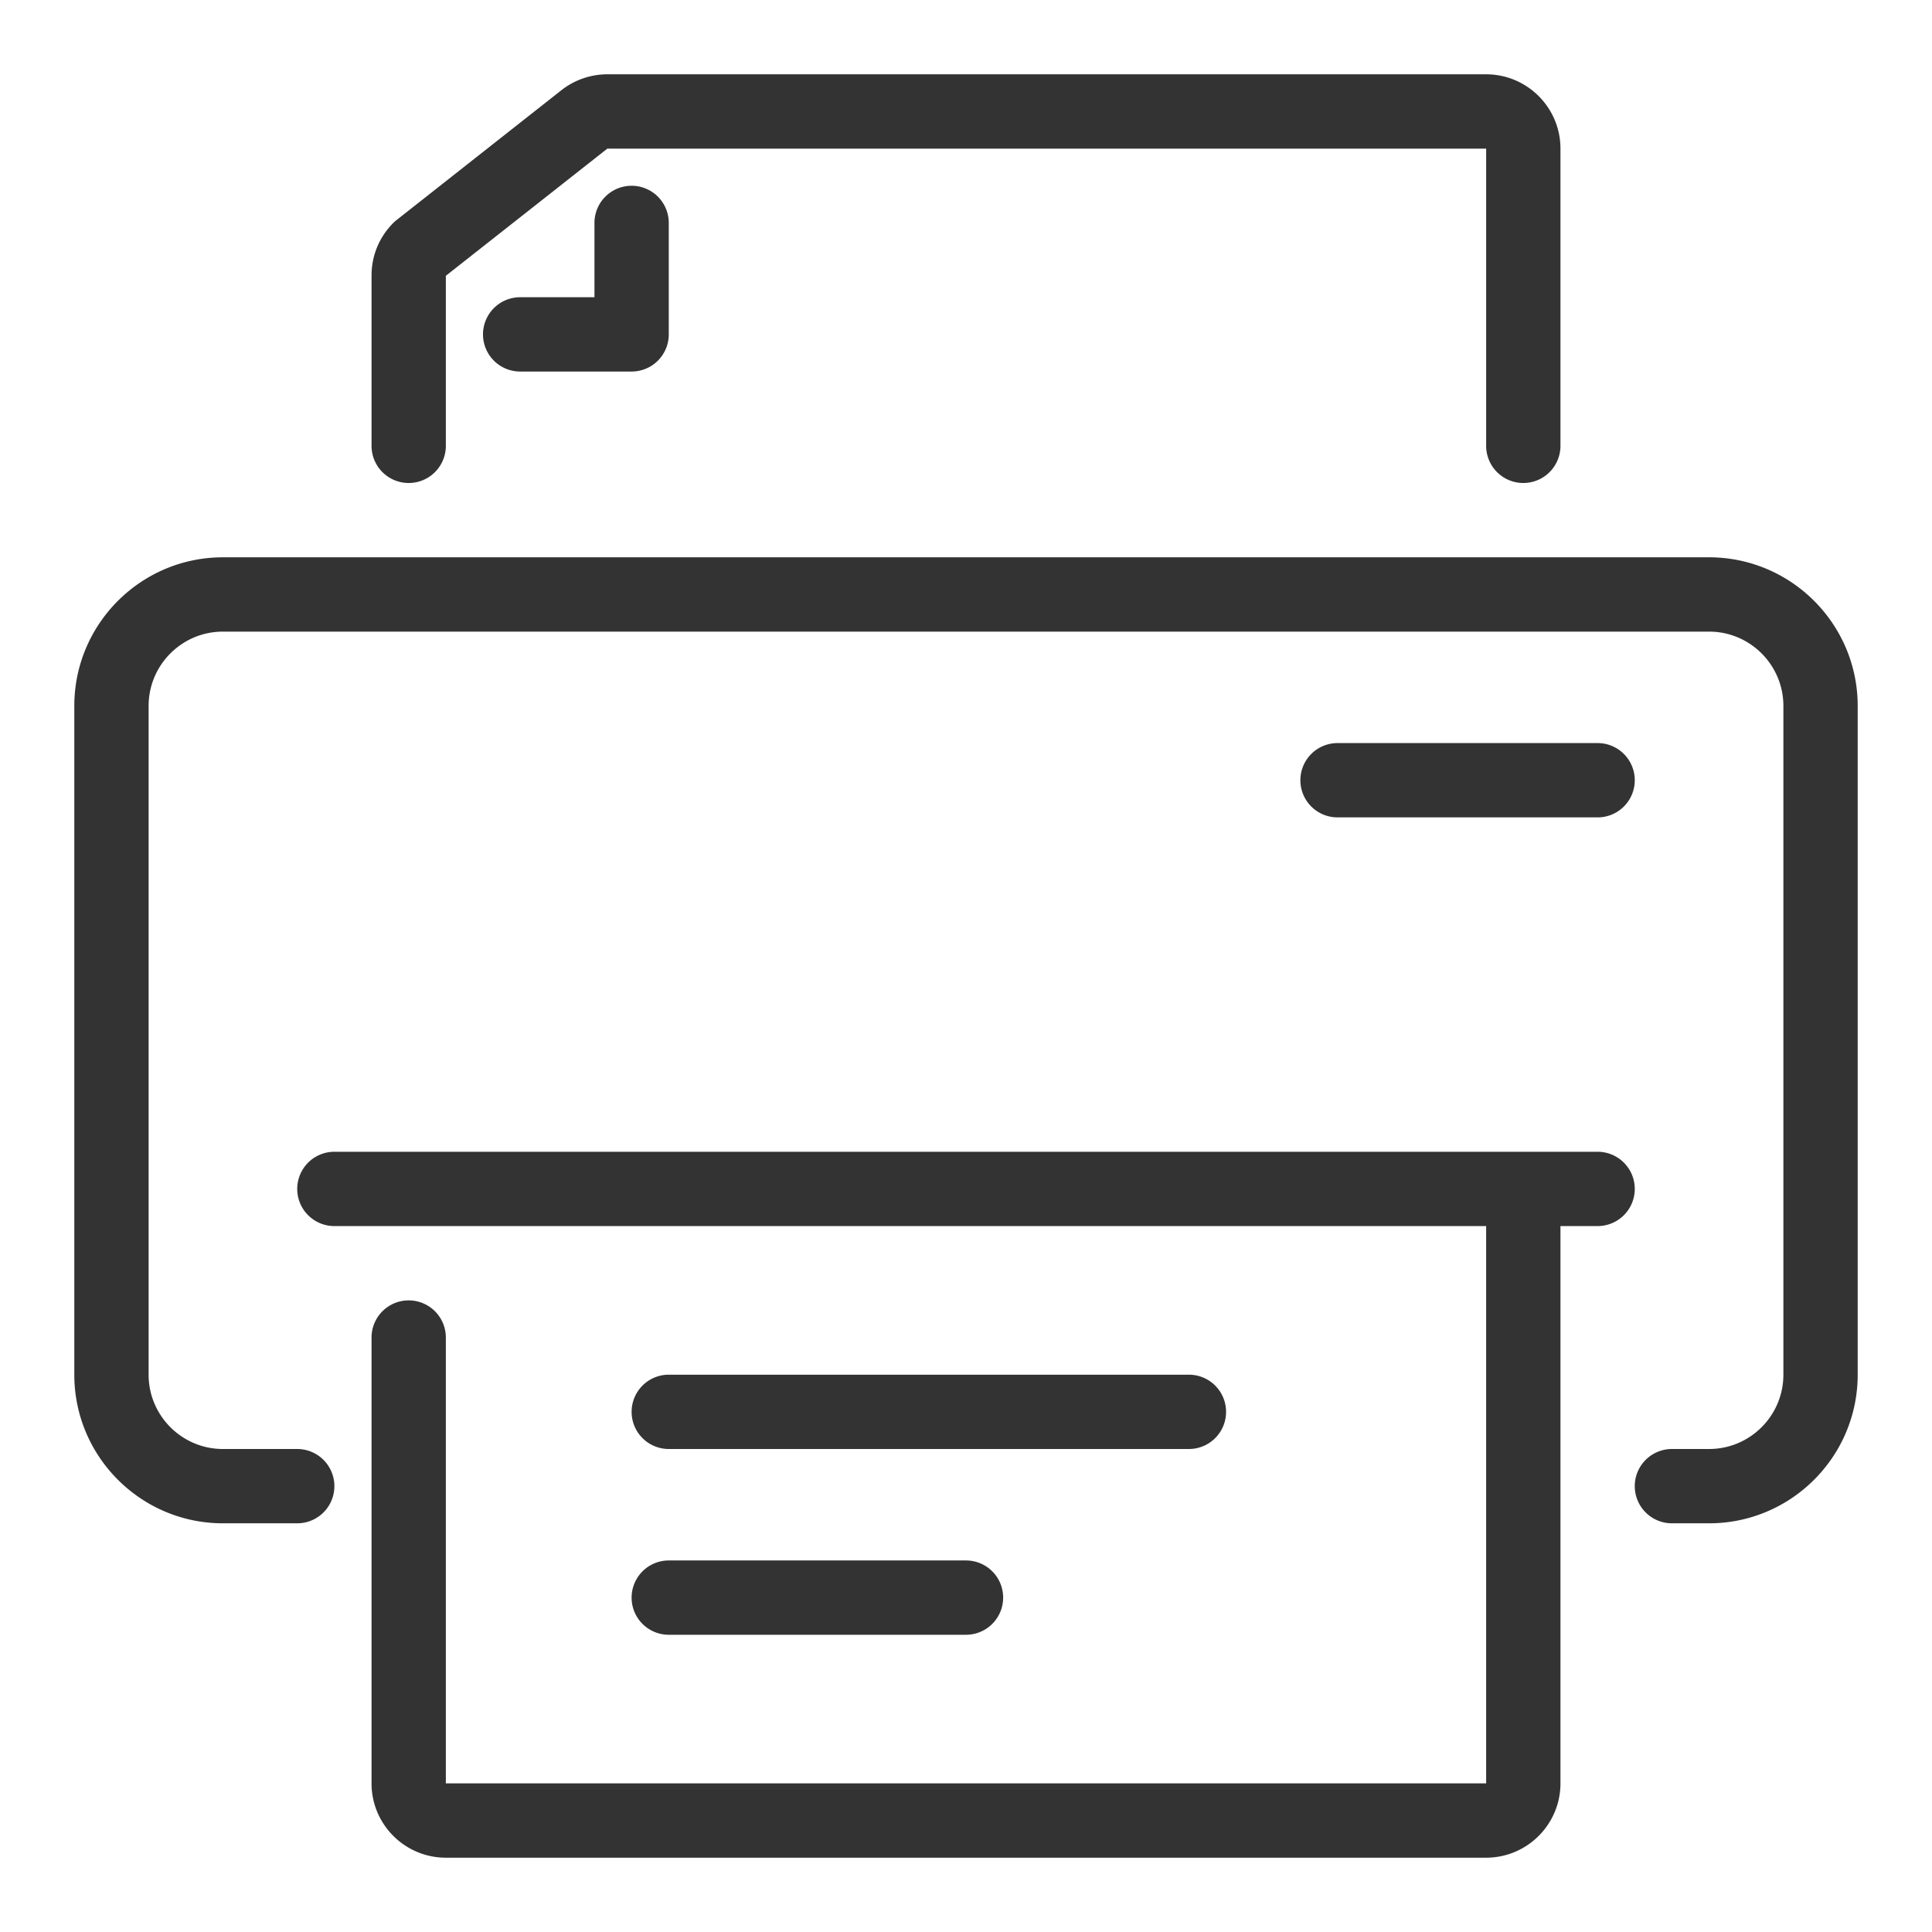
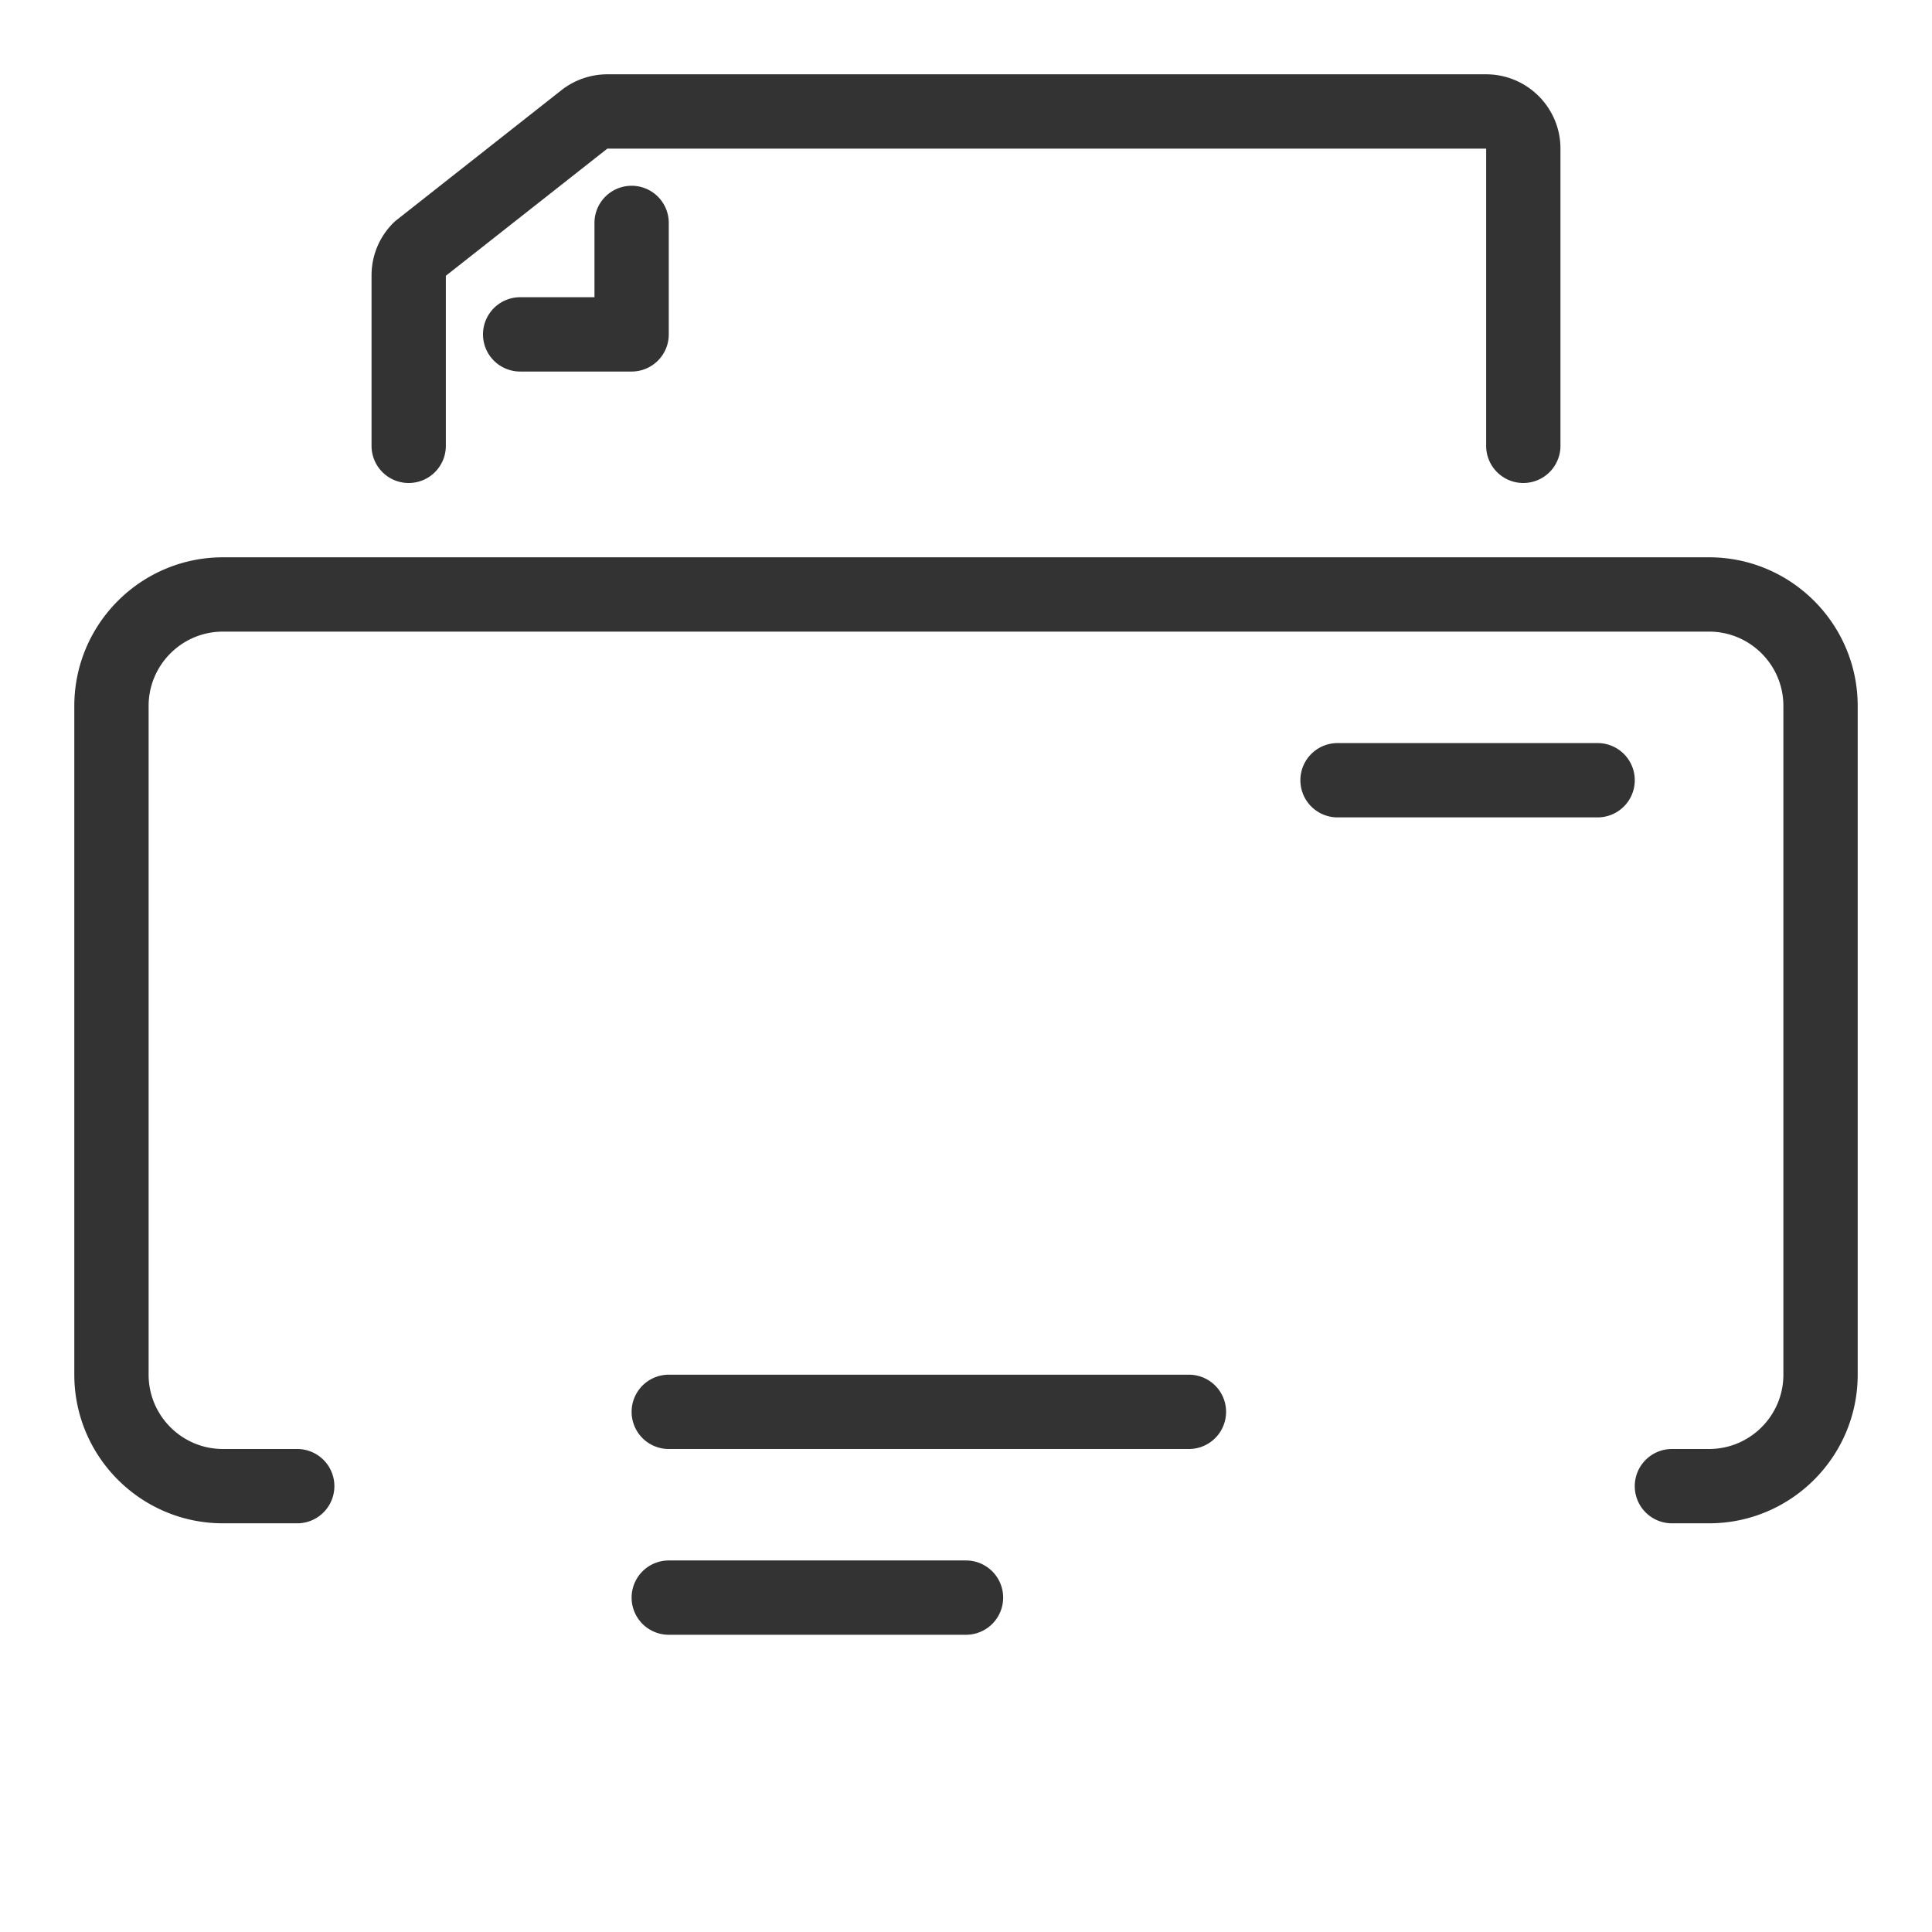
<svg xmlns="http://www.w3.org/2000/svg" version="1.1" width="512" height="512" x="0" y="0" viewBox="0 0 52 52" style="enable-background:new 0 0 512 512" xml:space="preserve" class="">
  <g>
-     <path d="M43 31H9a1 1 0 1 0 0 2h31v15H12V36a1 1 0 1 0-2 0v12c0 1.103.897 2 2 2h28c1.103 0 2-.897 2-2V33h1a1 1 0 1 0 0-2z" fill="#333333" opacity="1" data-original="#000000" class="" />
    <path d="M46 15H6c-2.206 0-4 1.794-4 4v18c0 2.206 1.794 4 4 4h2a1 1 0 1 0 0-2H6c-1.103 0-2-.897-2-2V19c0-1.103.897-2 2-2h40c1.103 0 2 .897 2 2v18c0 1.103-.897 2-2 2h-1a1 1 0 1 0 0 2h1c2.206 0 4-1.794 4-4V19c0-2.206-1.794-4-4-4zM11 13a1 1 0 0 0 1-1V7.423L16.347 4H40v8a1 1 0 1 0 2 0V4c0-1.103-.897-2-2-2H16.347c-.446 0-.886.151-1.238.429l-4.435 3.493a.926.926 0 0 0-.088.078c-.378.378-.586.88-.586 1.414V12a1 1 0 0 0 1 1z" fill="#333333" opacity="1" data-original="#000000" class="" />
    <path d="M16 6v2h-2a1 1 0 1 0 0 2h3a1 1 0 0 0 1-1V6a1 1 0 1 0-2 0zM18 39h14a1 1 0 1 0 0-2H18a1 1 0 1 0 0 2zM18 44h8a1 1 0 1 0 0-2h-8a1 1 0 1 0 0 2zM43 22a1 1 0 1 0 0-2h-7a1 1 0 1 0 0 2z" fill="#333333" opacity="1" data-original="#000000" class="" />
  </g>
</svg>